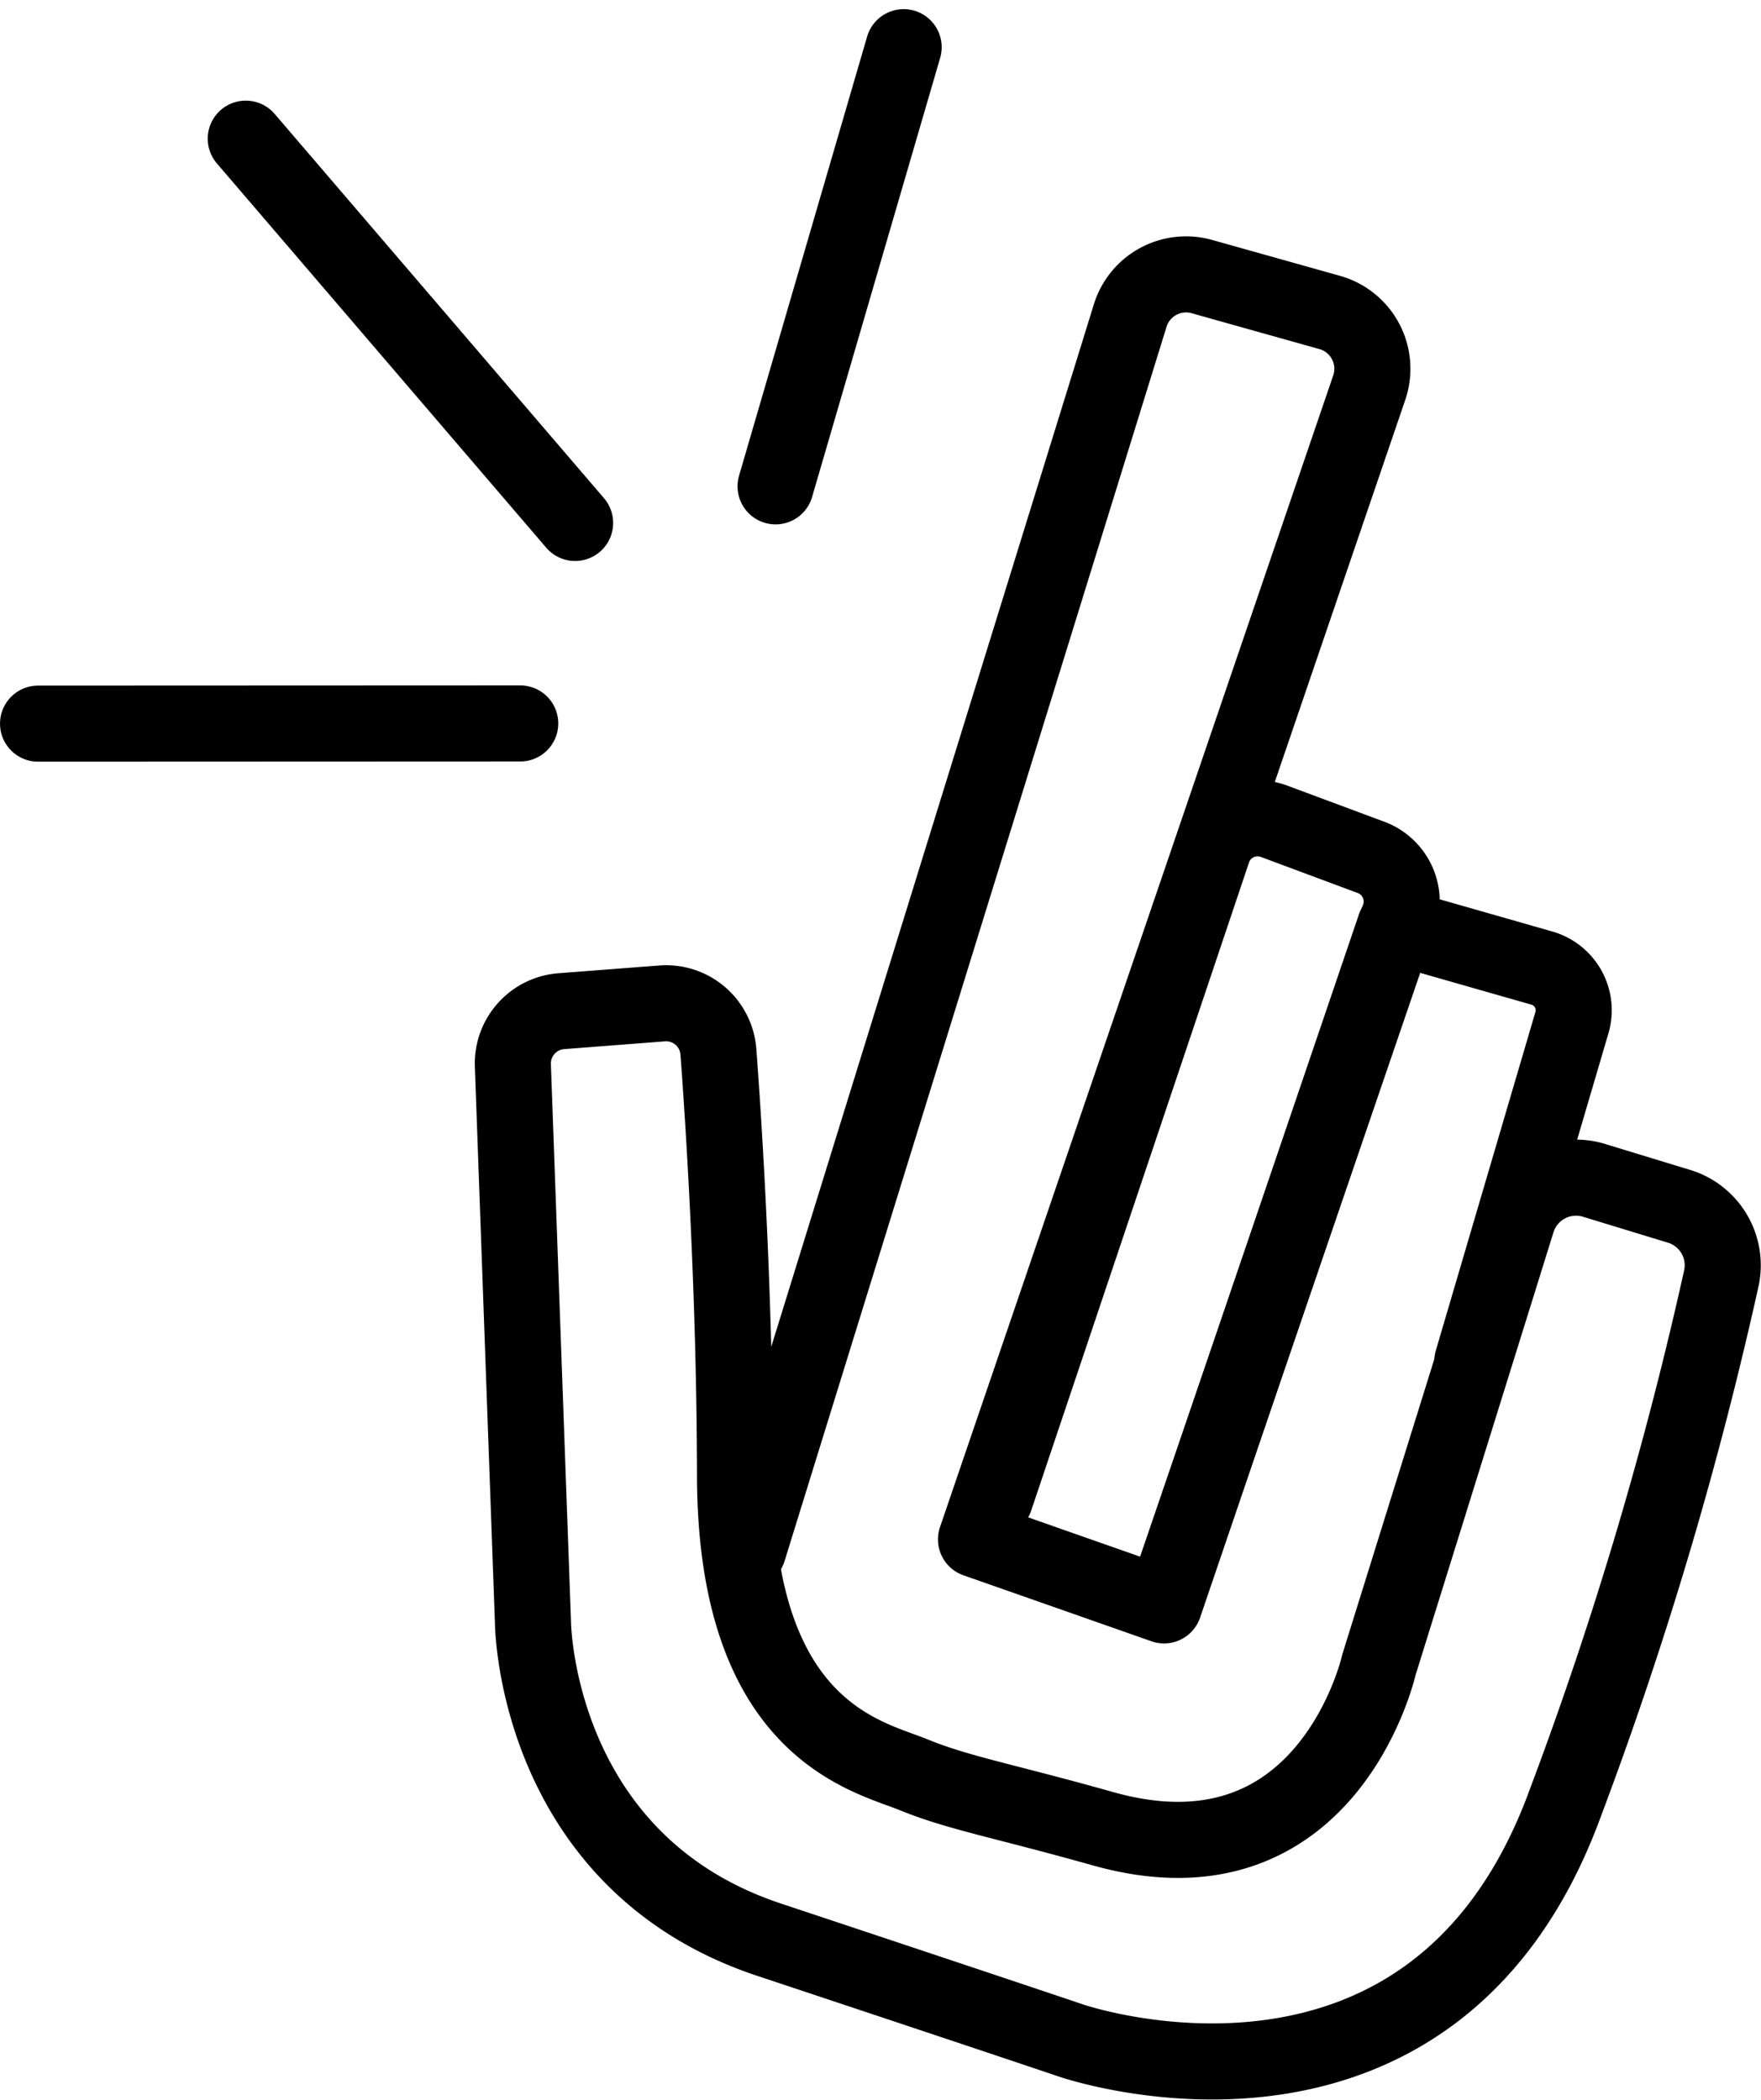
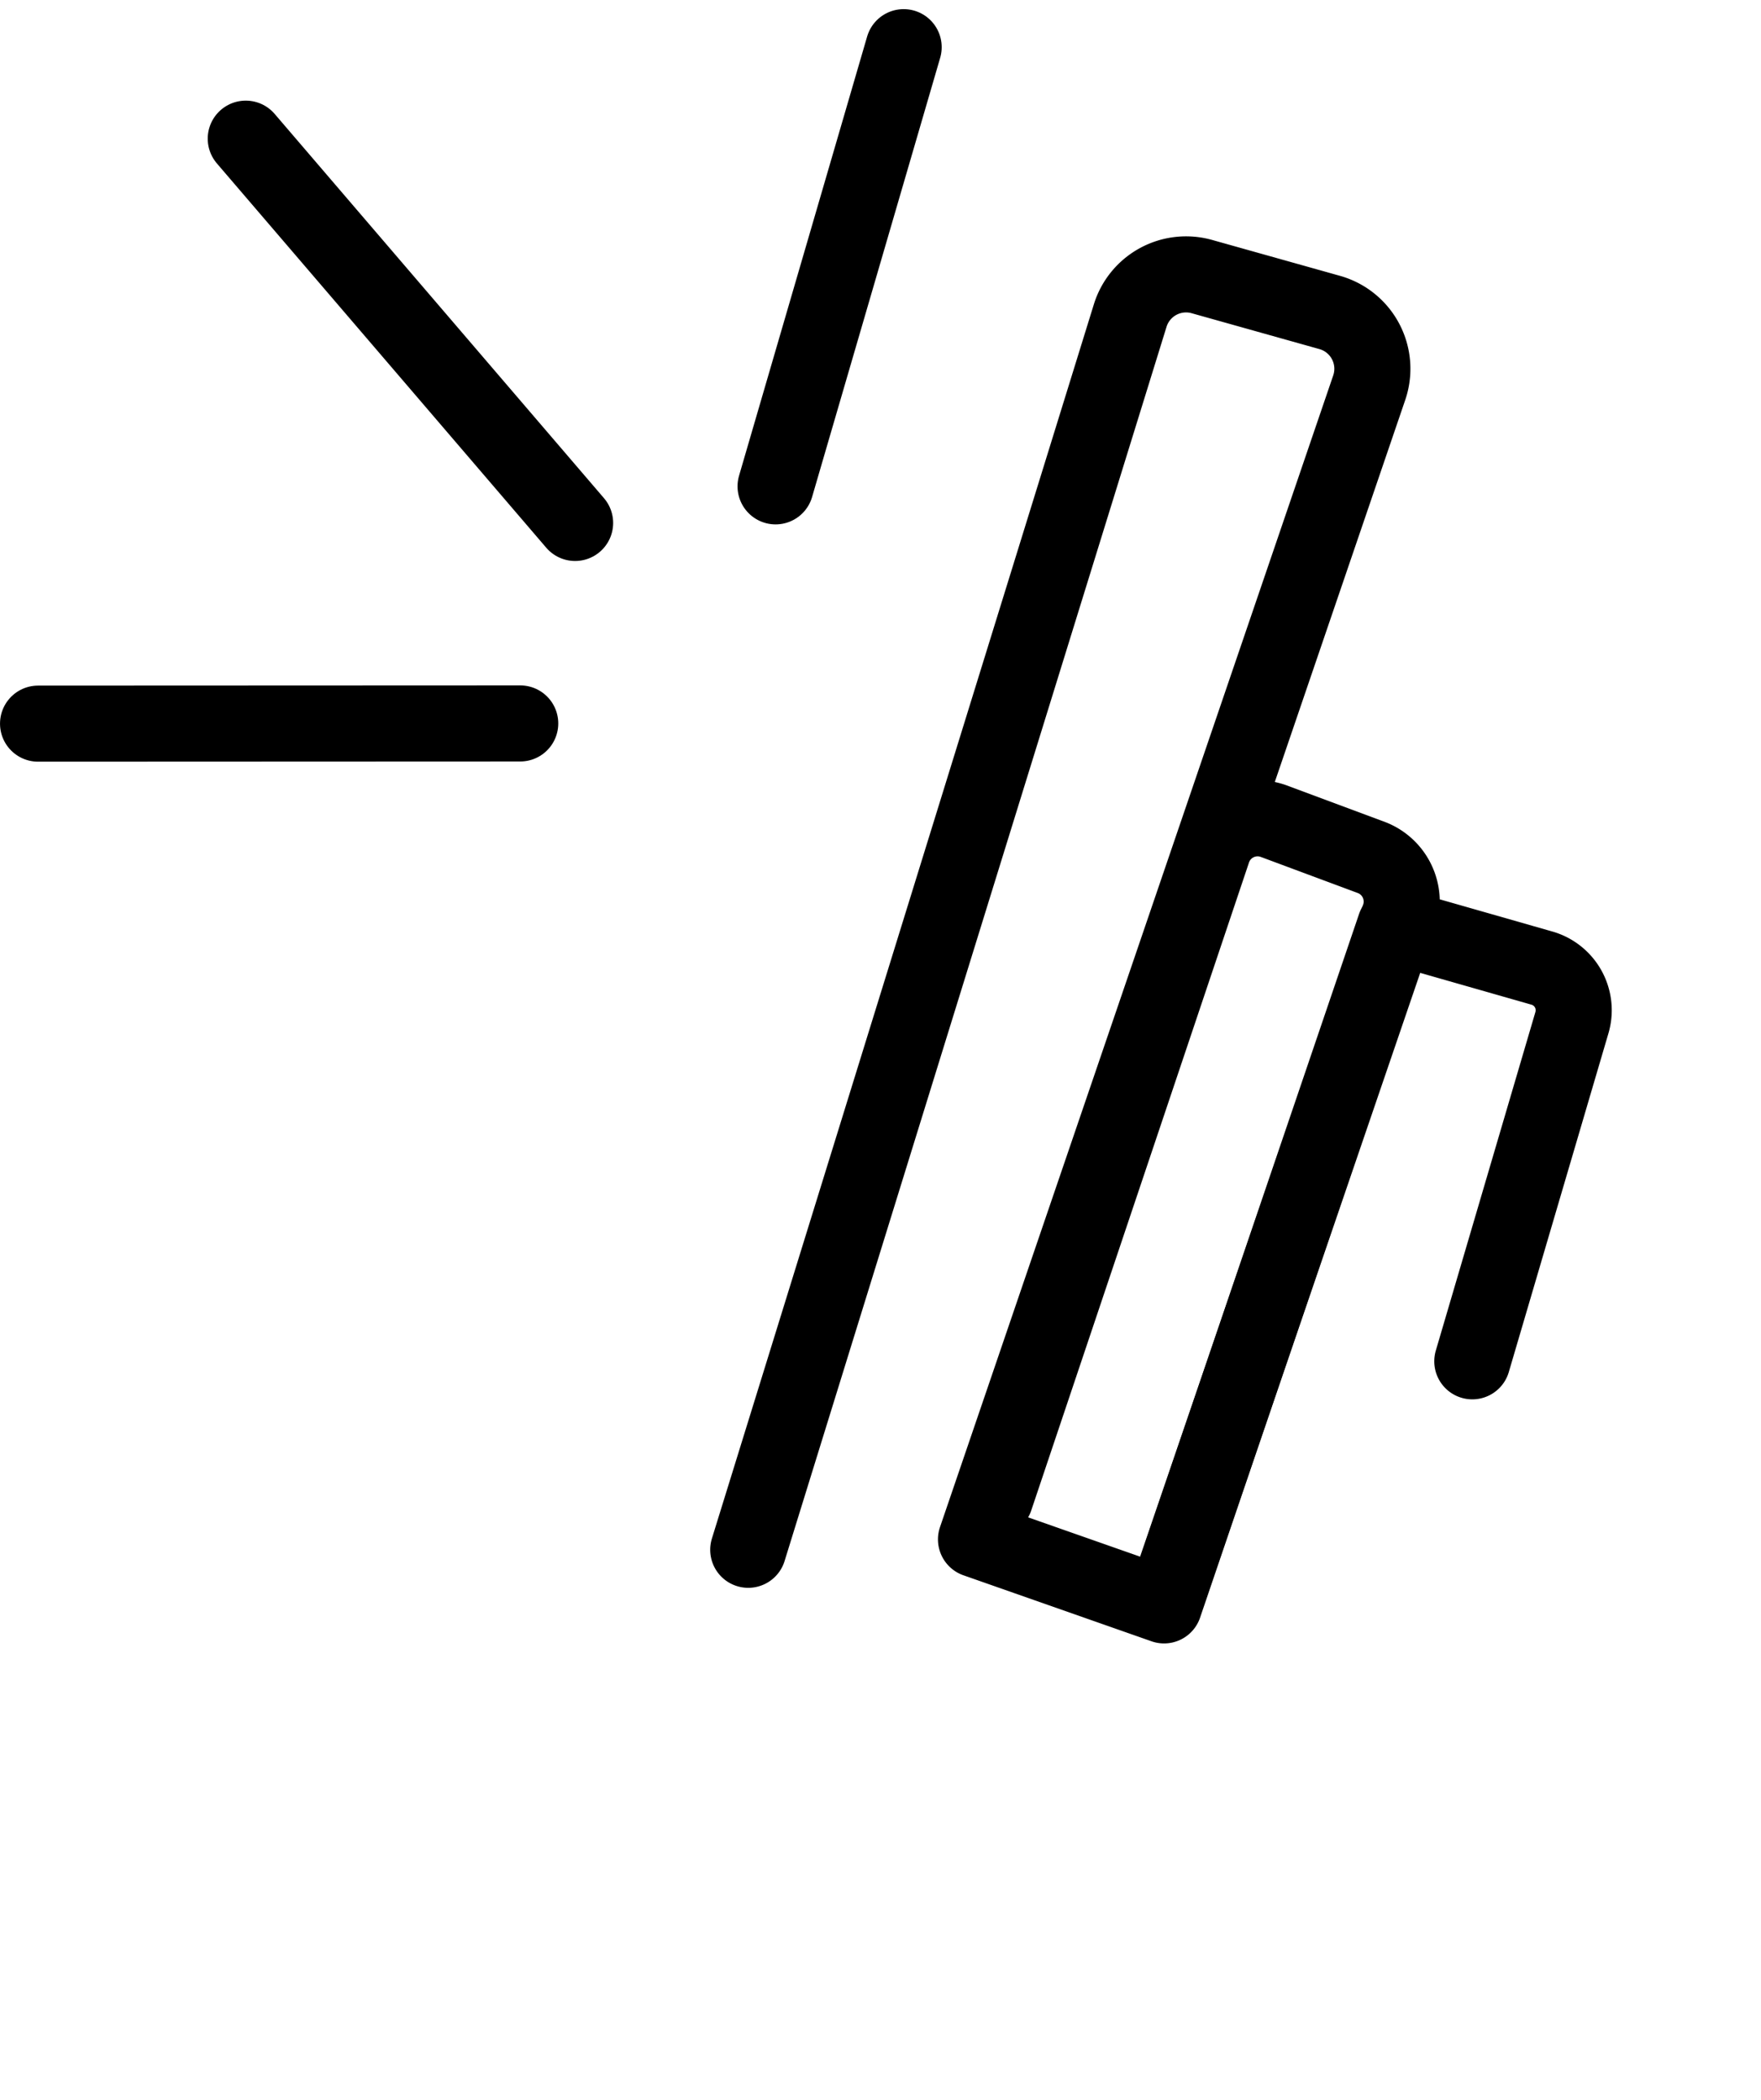
<svg xmlns="http://www.w3.org/2000/svg" width="115.729" height="138.011" viewBox="0 0 115.729 138.011">
  <defs>
    <style>.a{fill:none;stroke:#000;stroke-linecap:round;stroke-linejoin:round;stroke-width:5px;}</style>
  </defs>
  <g transform="translate(-548.82 -309.9)">
    <g transform="translate(582.523 327.934)">
-       <path class="a" d="M578.679,348.36l-6.62.51a3.448,3.448,0,0,0-3.18,3.56L570.2,389.05s.117,15.713,15.505,20.83,19.831,6.622,19.831,6.622,23.748,8.25,32.484-15.541A254.827,254.827,0,0,0,648.3,366.407a4.05,4.05,0,0,0-2.78-4.715l-5.59-1.706a4.051,4.051,0,0,0-5.051,2.668L625.8,391.8s-3.338,14.959-18.141,10.793c-6.571-1.85-9.5-2.341-12.48-3.56s-11.668-2.9-11.7-19.653c-.023-11.837-.7-22.563-1.093-27.838A3.446,3.446,0,0,0,578.679,348.36Z" transform="translate(-568.877 -300.457)" />
      <path class="a" d="M577.581,405.208l25.1-81.1a3.843,3.843,0,0,1,4.71-2.565l8.4,2.358a3.844,3.844,0,0,1,2.6,4.943l-25.842,75.681,12.359,4.337,15.183-44.635,9.645,2.757a2.882,2.882,0,0,1,1.975,3.587l-6.546,22.252" transform="translate(-562.111 -321.403)" />
      <path class="a" d="M598.064,392.411l15.2-44.432a3.1,3.1,0,0,0-1.85-3.9l-6.379-2.374a3.094,3.094,0,0,0-4.013,1.916L586.711,386.2" transform="translate(-555.014 -305.773)" />
    </g>
    <line class="a" y1="28.859" x2="8.417" transform="translate(599.789 313)" />
    <line class="a" x1="31.687" y2="0.013" transform="translate(551.321 357.439)" />
    <line class="a" x1="21.644" y1="25.252" transform="translate(564.971 319.012)" />
  </g>
</svg>